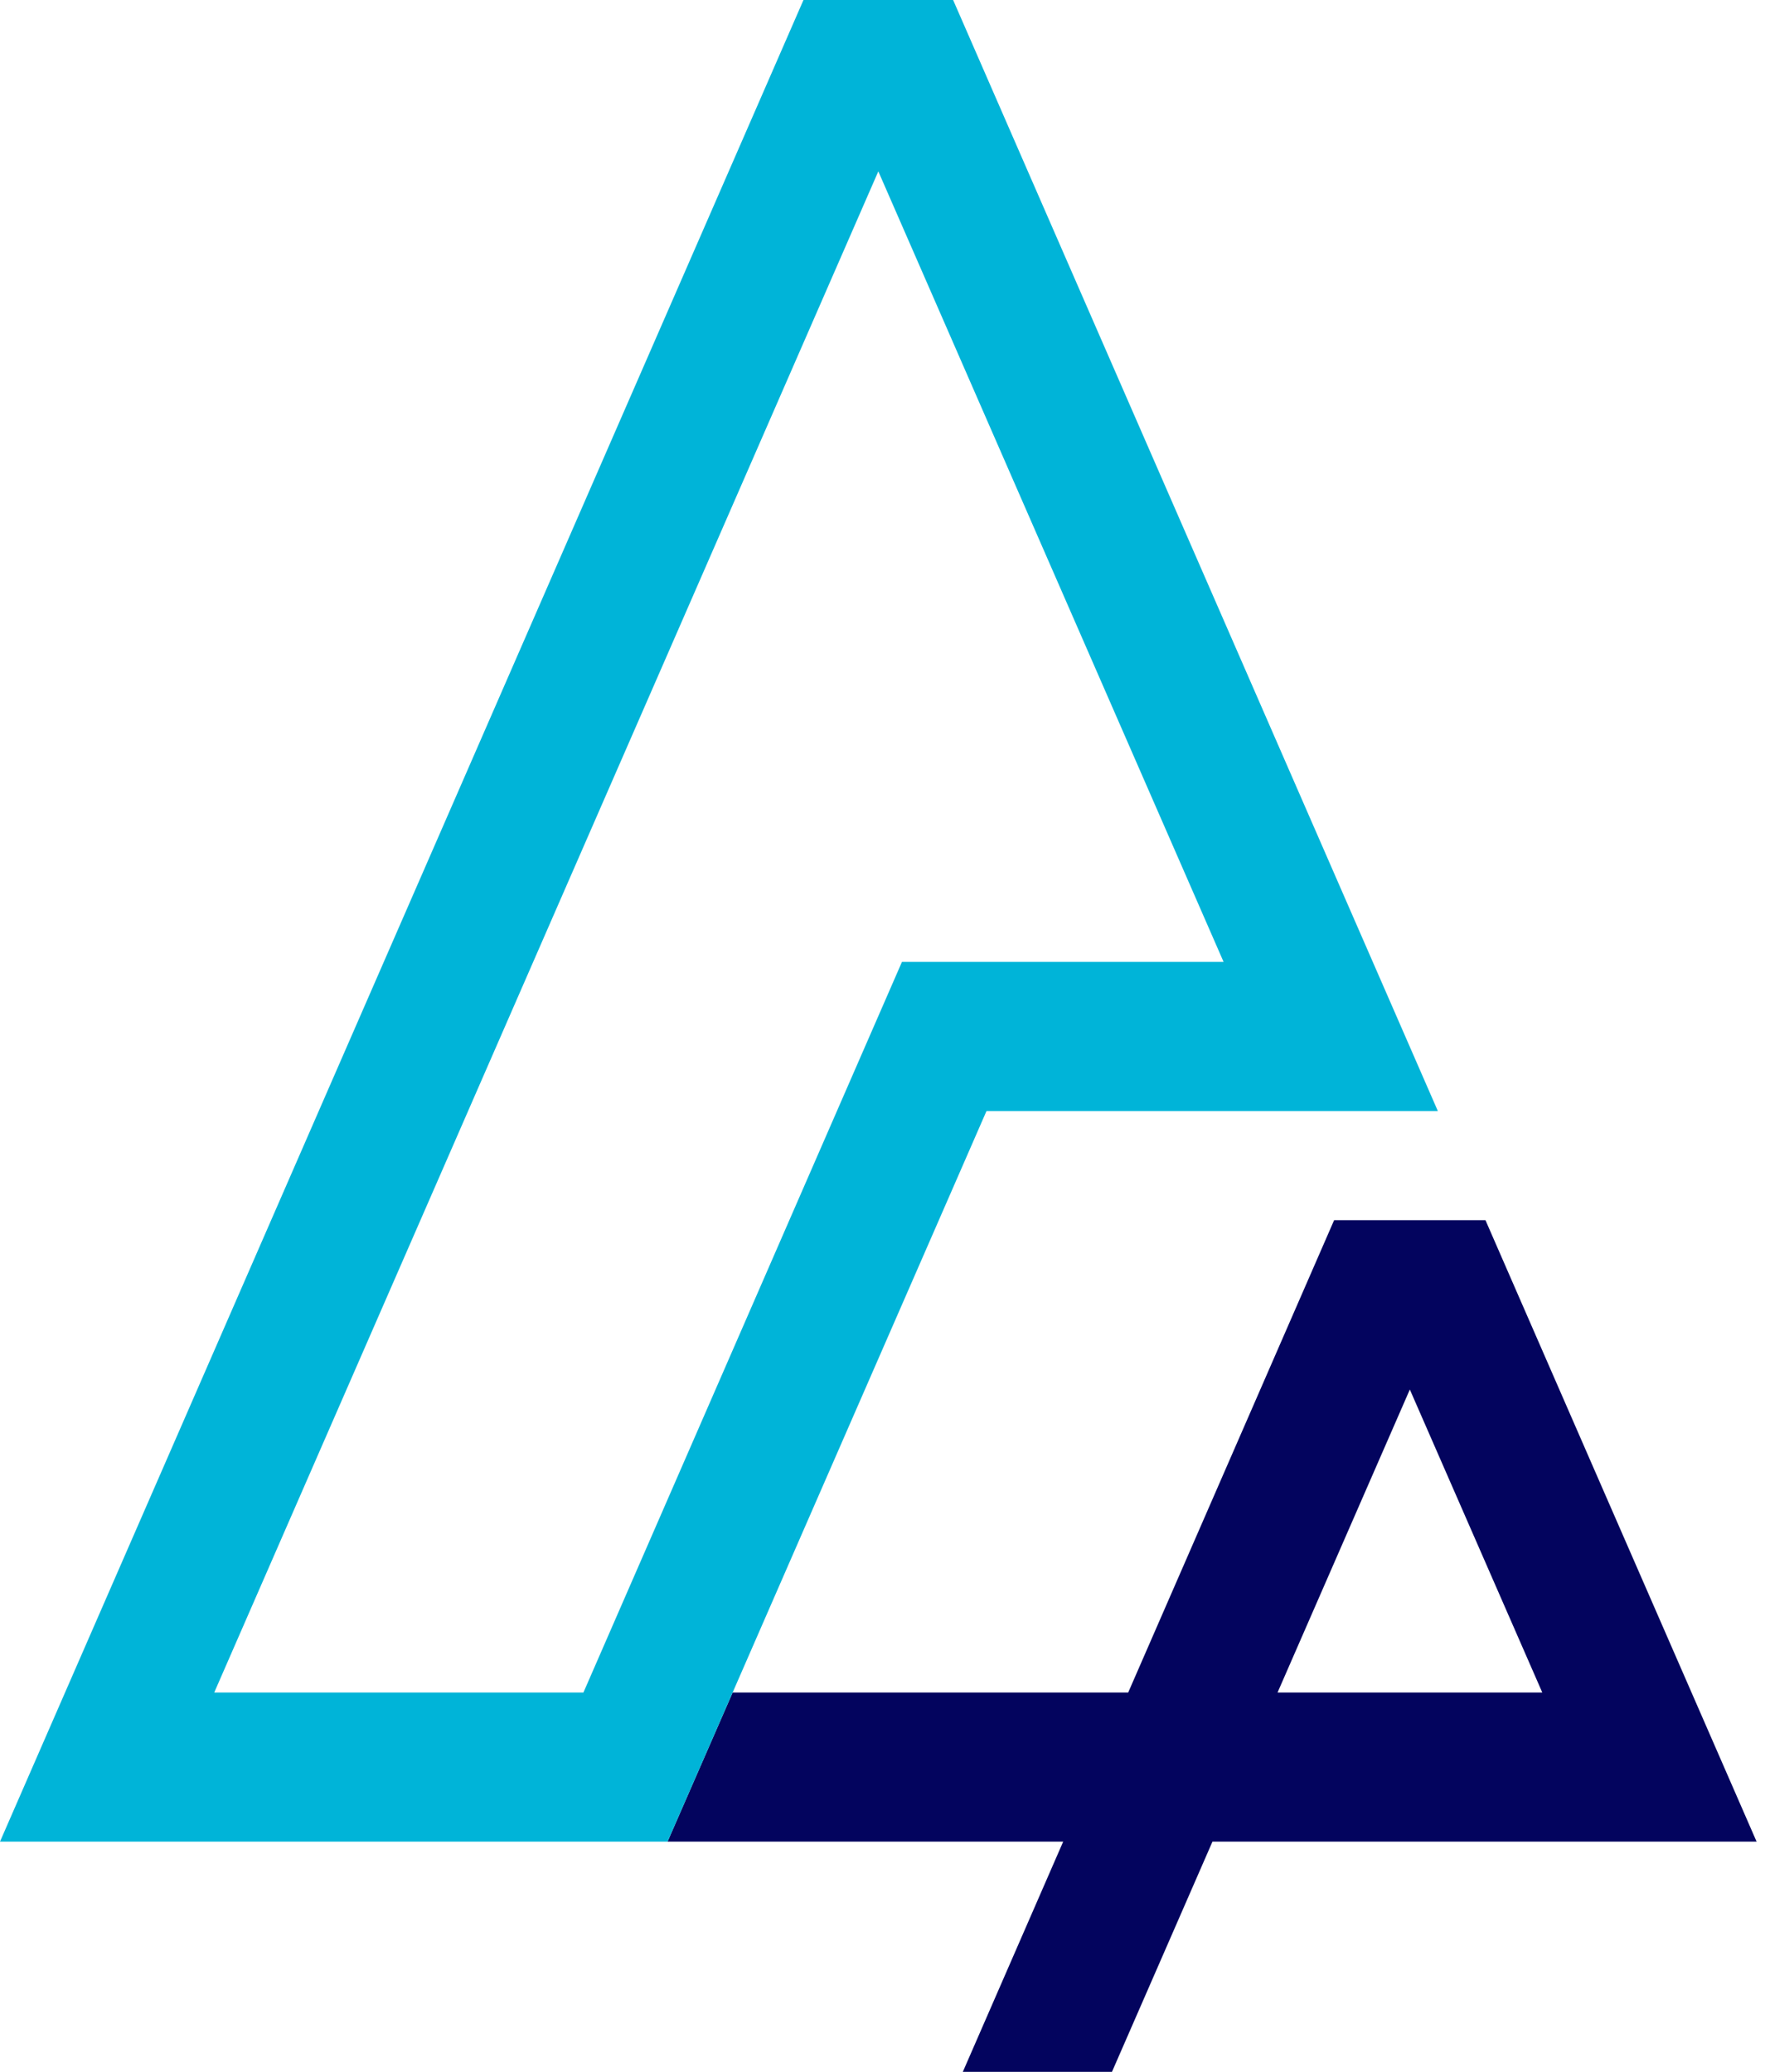
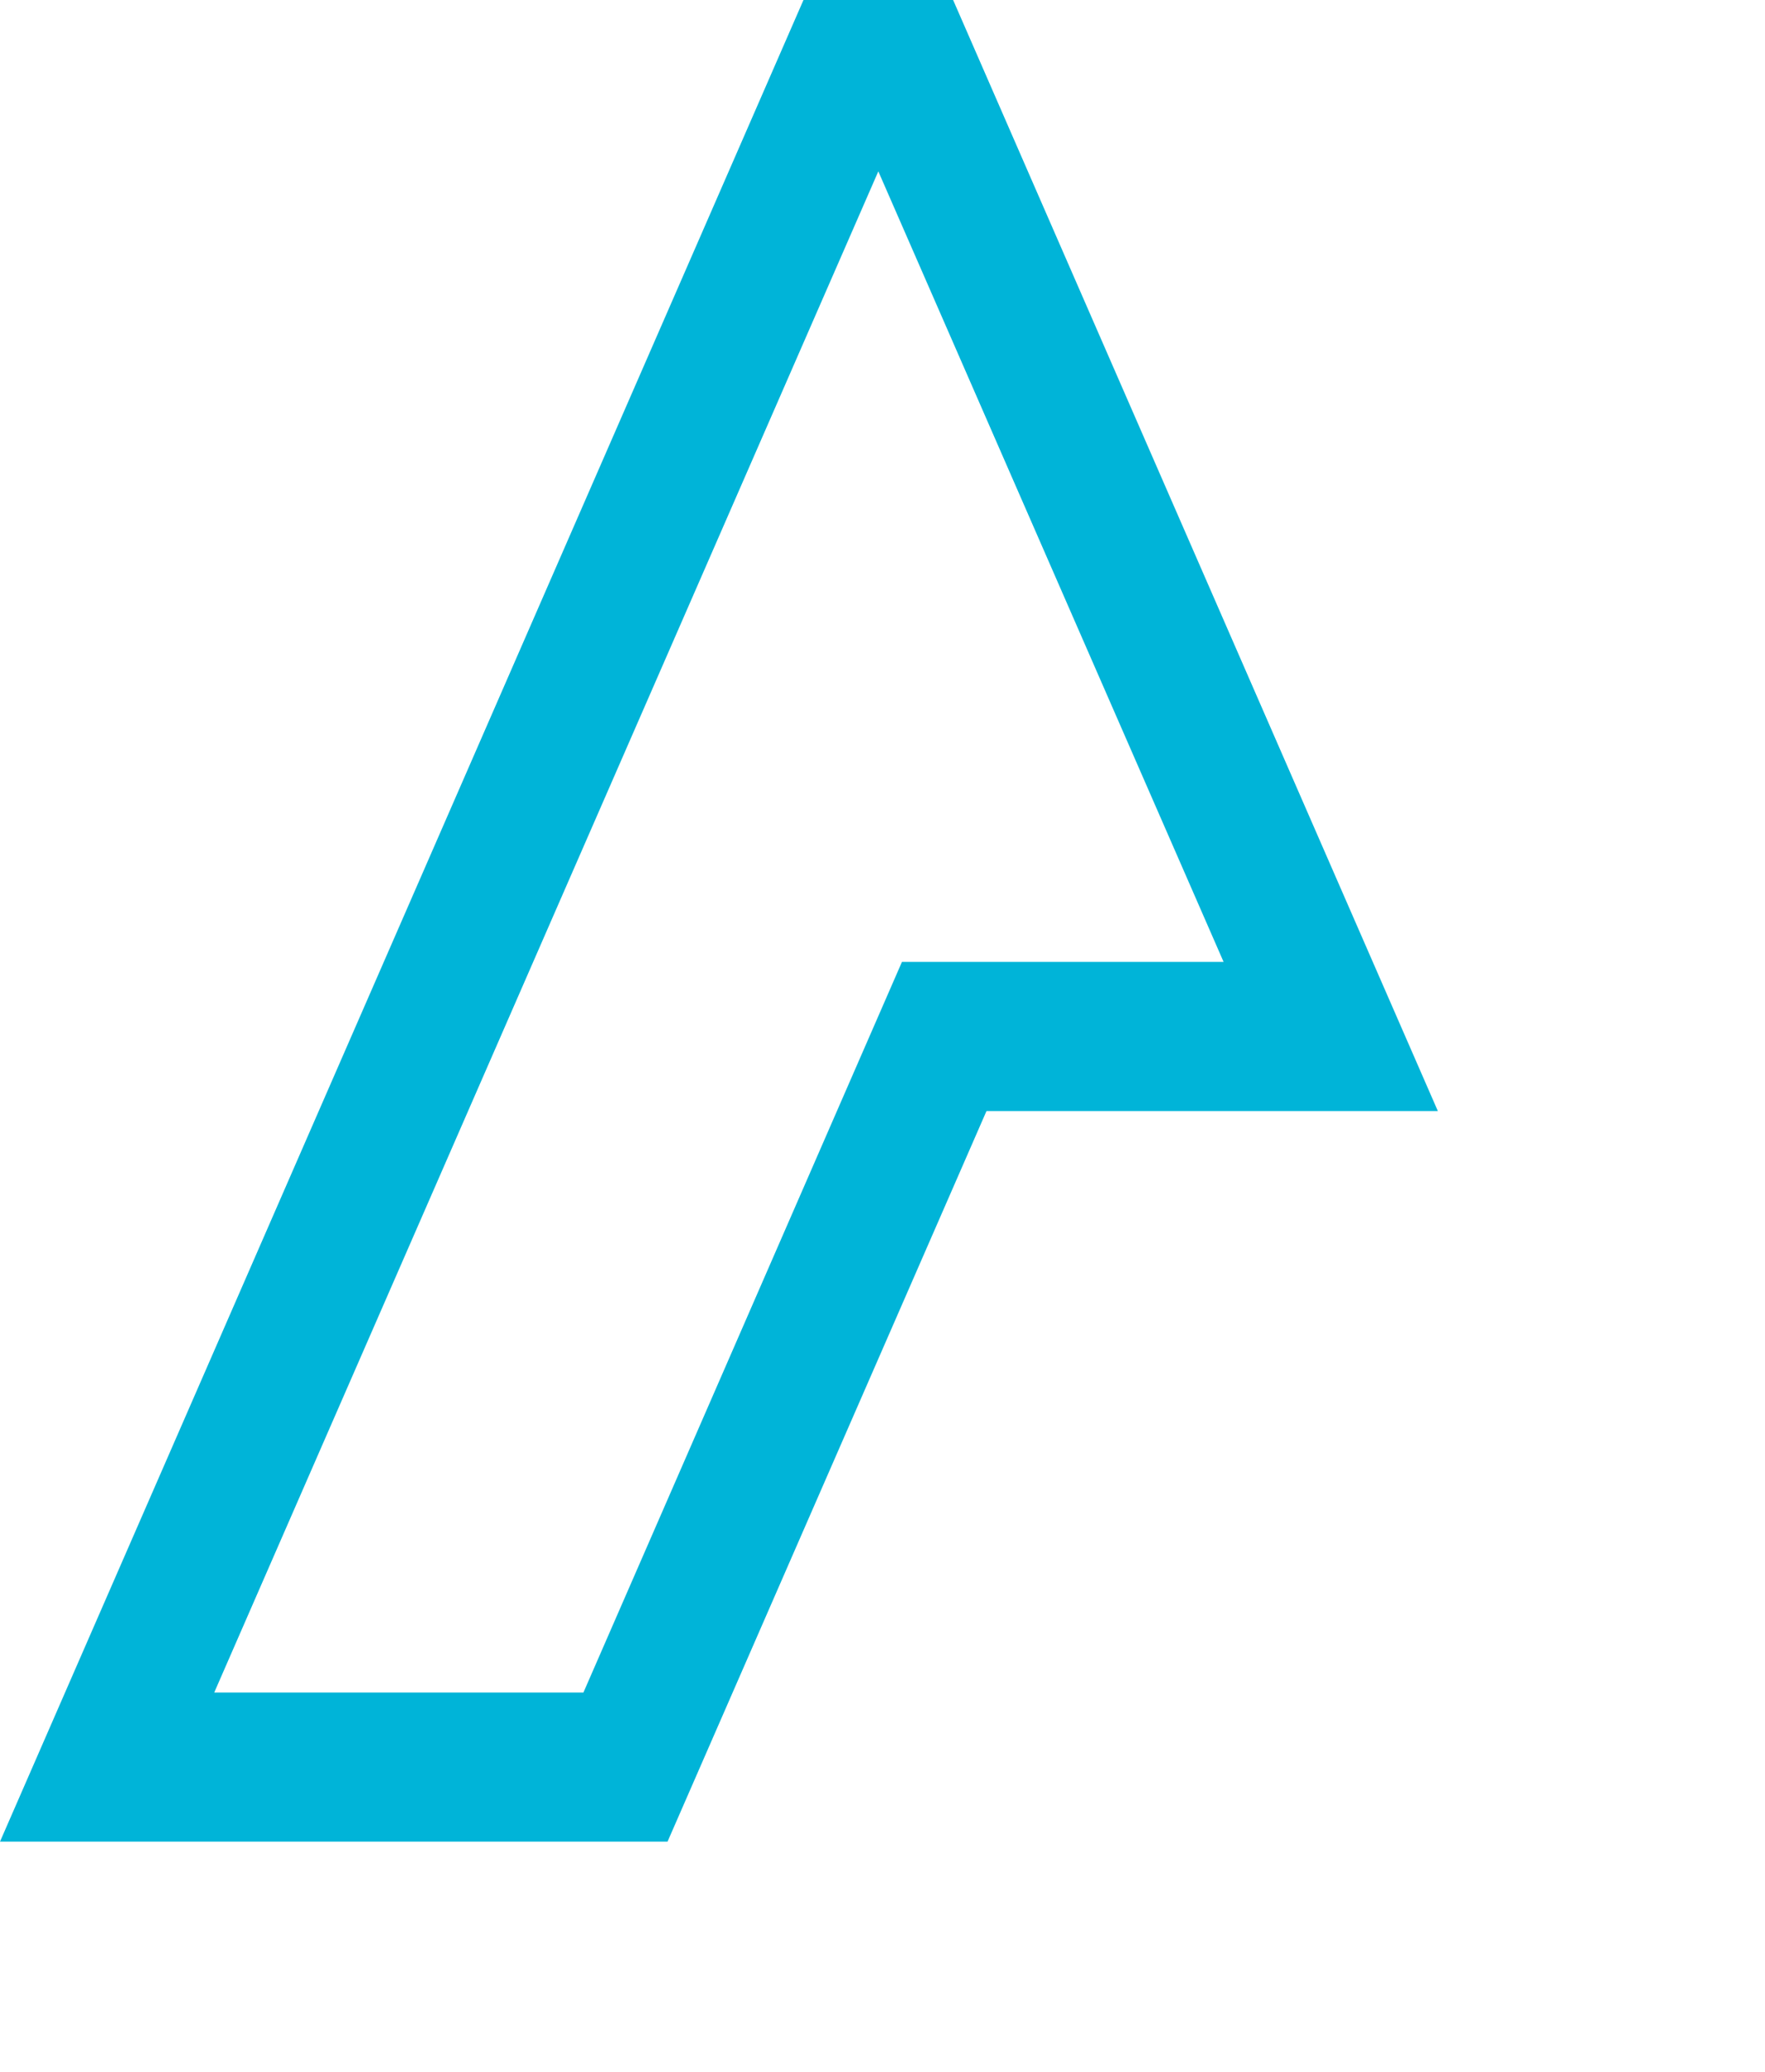
<svg xmlns="http://www.w3.org/2000/svg" width="100%" height="100%" viewBox="0 0 92 108" version="1.1" xml:space="preserve" style="fill-rule:evenodd;clip-rule:evenodd;stroke-linejoin:round;stroke-miterlimit:2;">
  <g>
    <g>
-       <path d="M63.199,96l-5.238,12l-7.774,0l5.231,-12l-20.623,-0l3.394,-7.774l20.618,0l10.733,-24.62l7.89,0l14.132,32.394l-28.363,-0Zm10.288,-23.568l-6.895,15.794l13.799,0l-6.904,-15.794Z" style="fill:#03045e;" />
-     </g>
+       </g>
    <g>
      <path d="M41.881,0l7.8,0l25.266,57.915l-23.526,0l-16.626,38.085l-34.795,-0l41.881,-96Zm-11.47,88.226l-19.244,0l34.615,-79.294l17.997,41.209l-16.765,0l-16.603,38.085Z" style="fill:#00b4d8;" />
    </g>
  </g>
</svg>